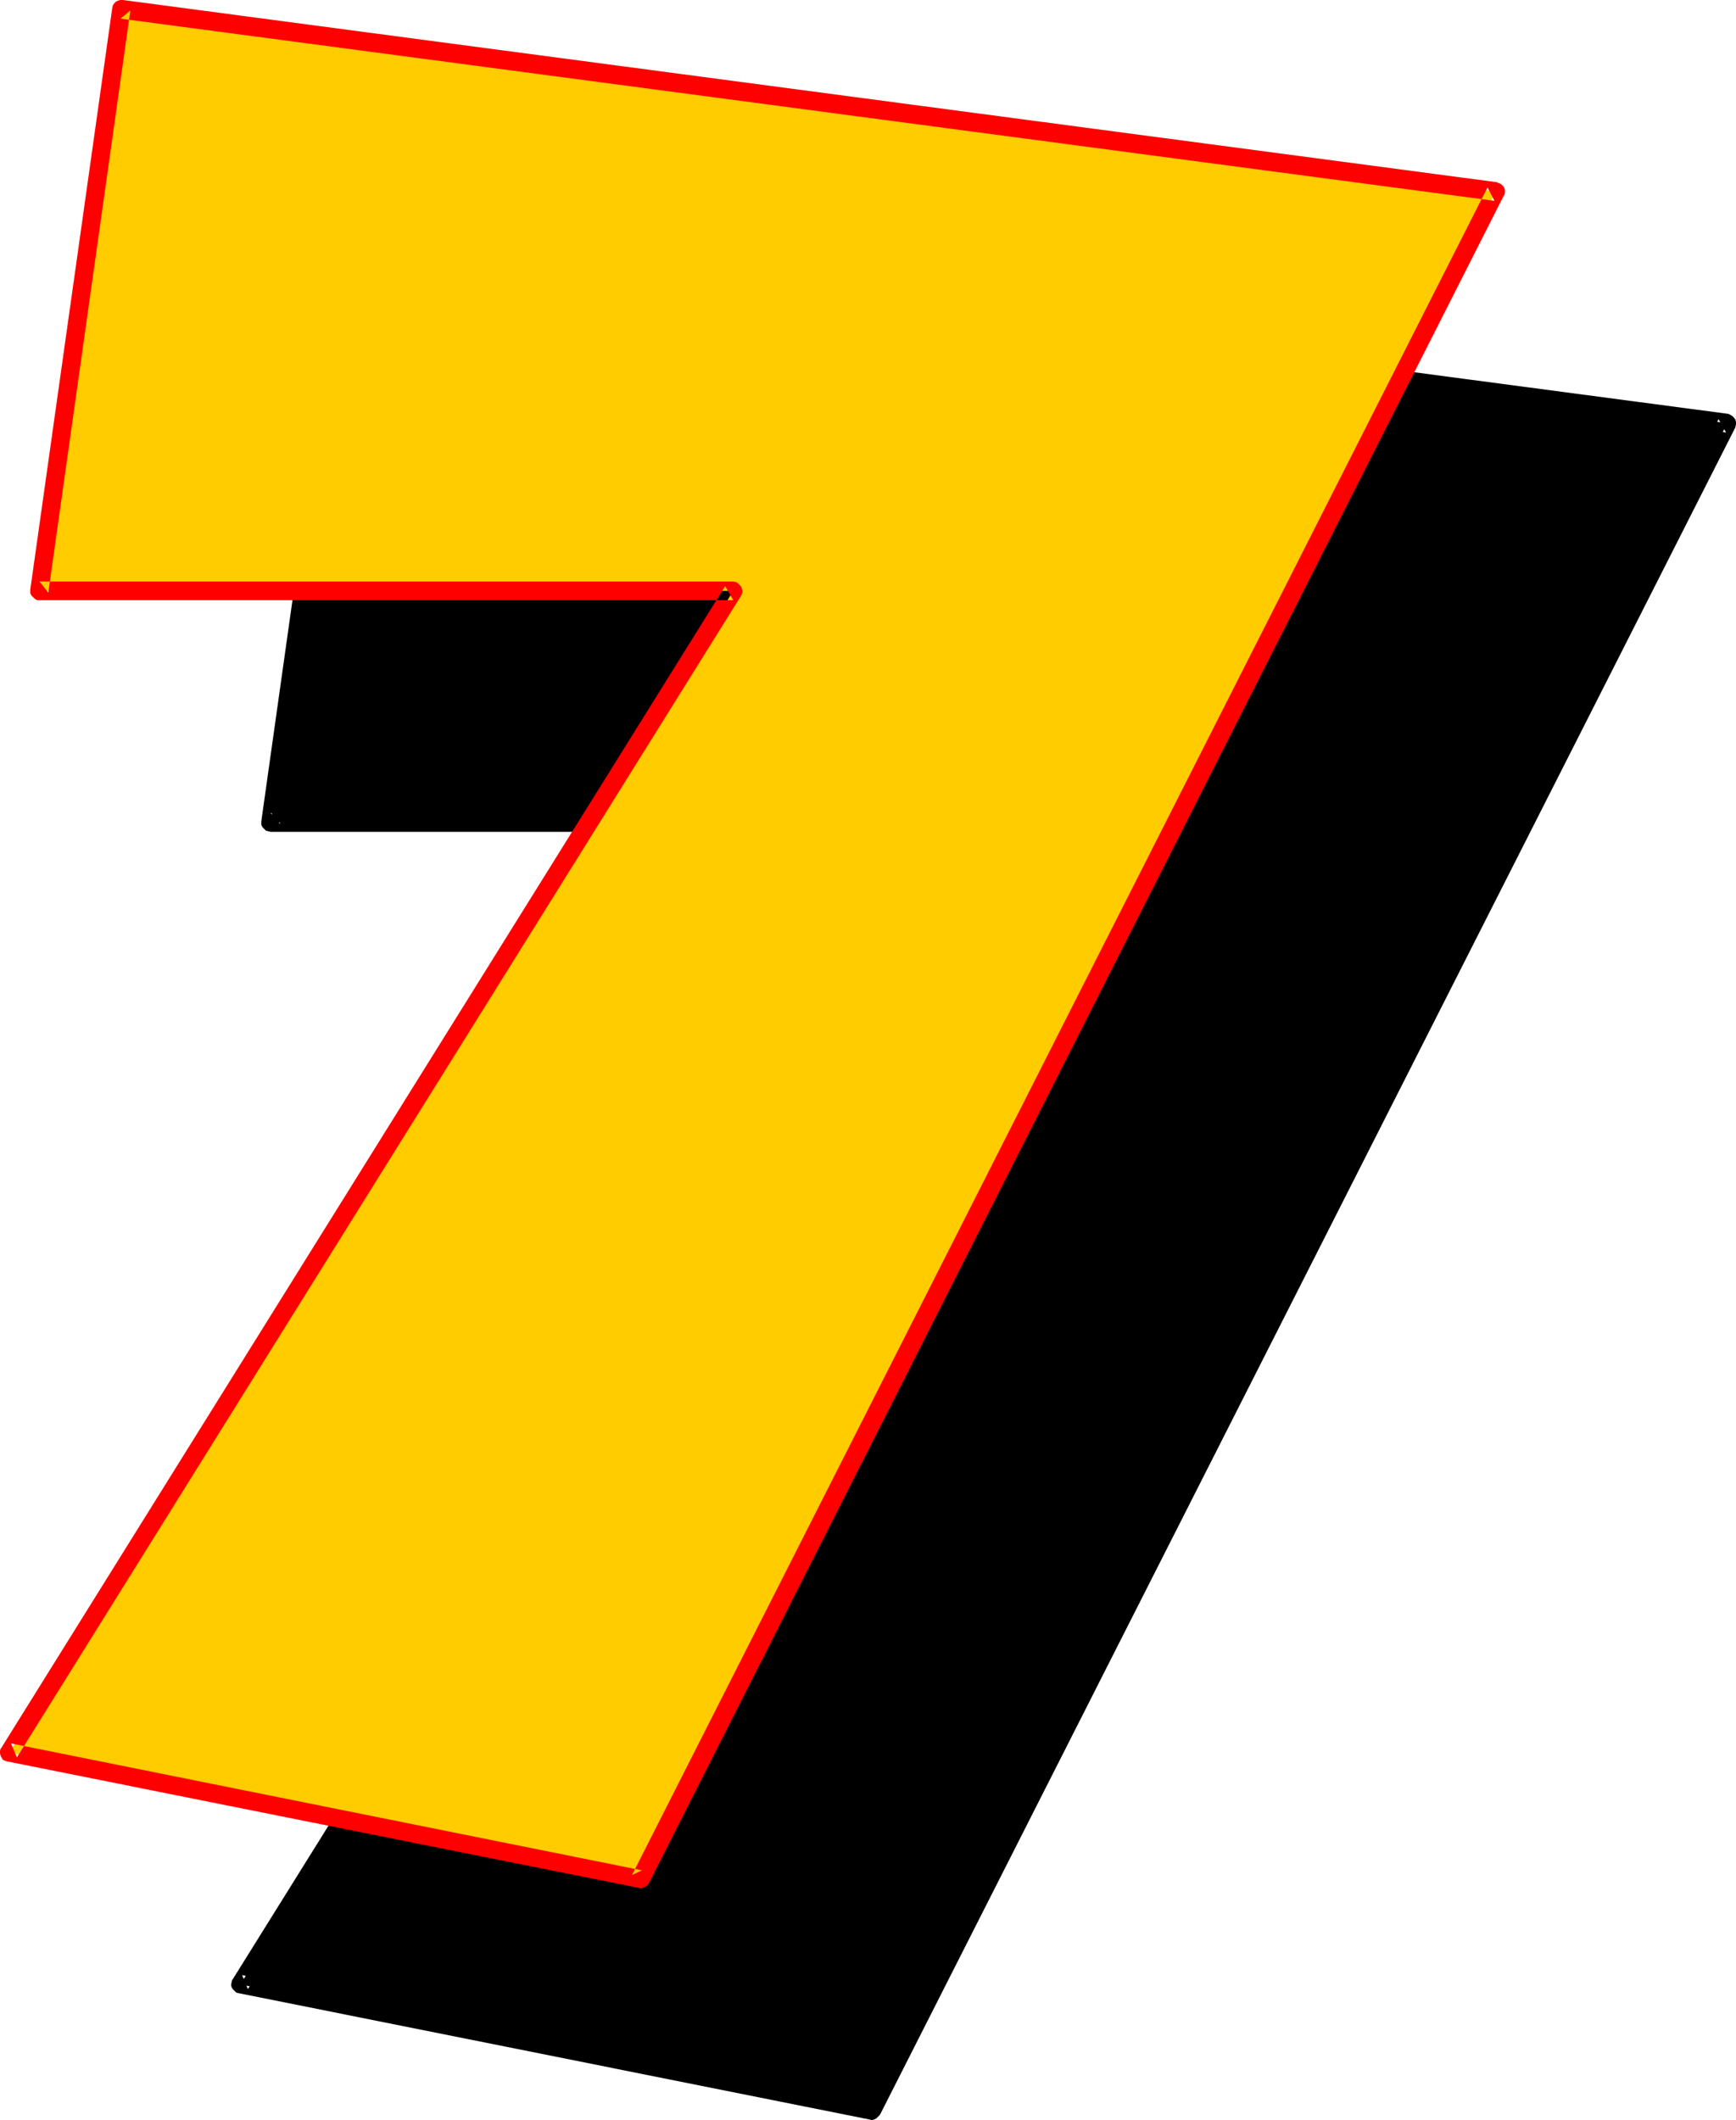
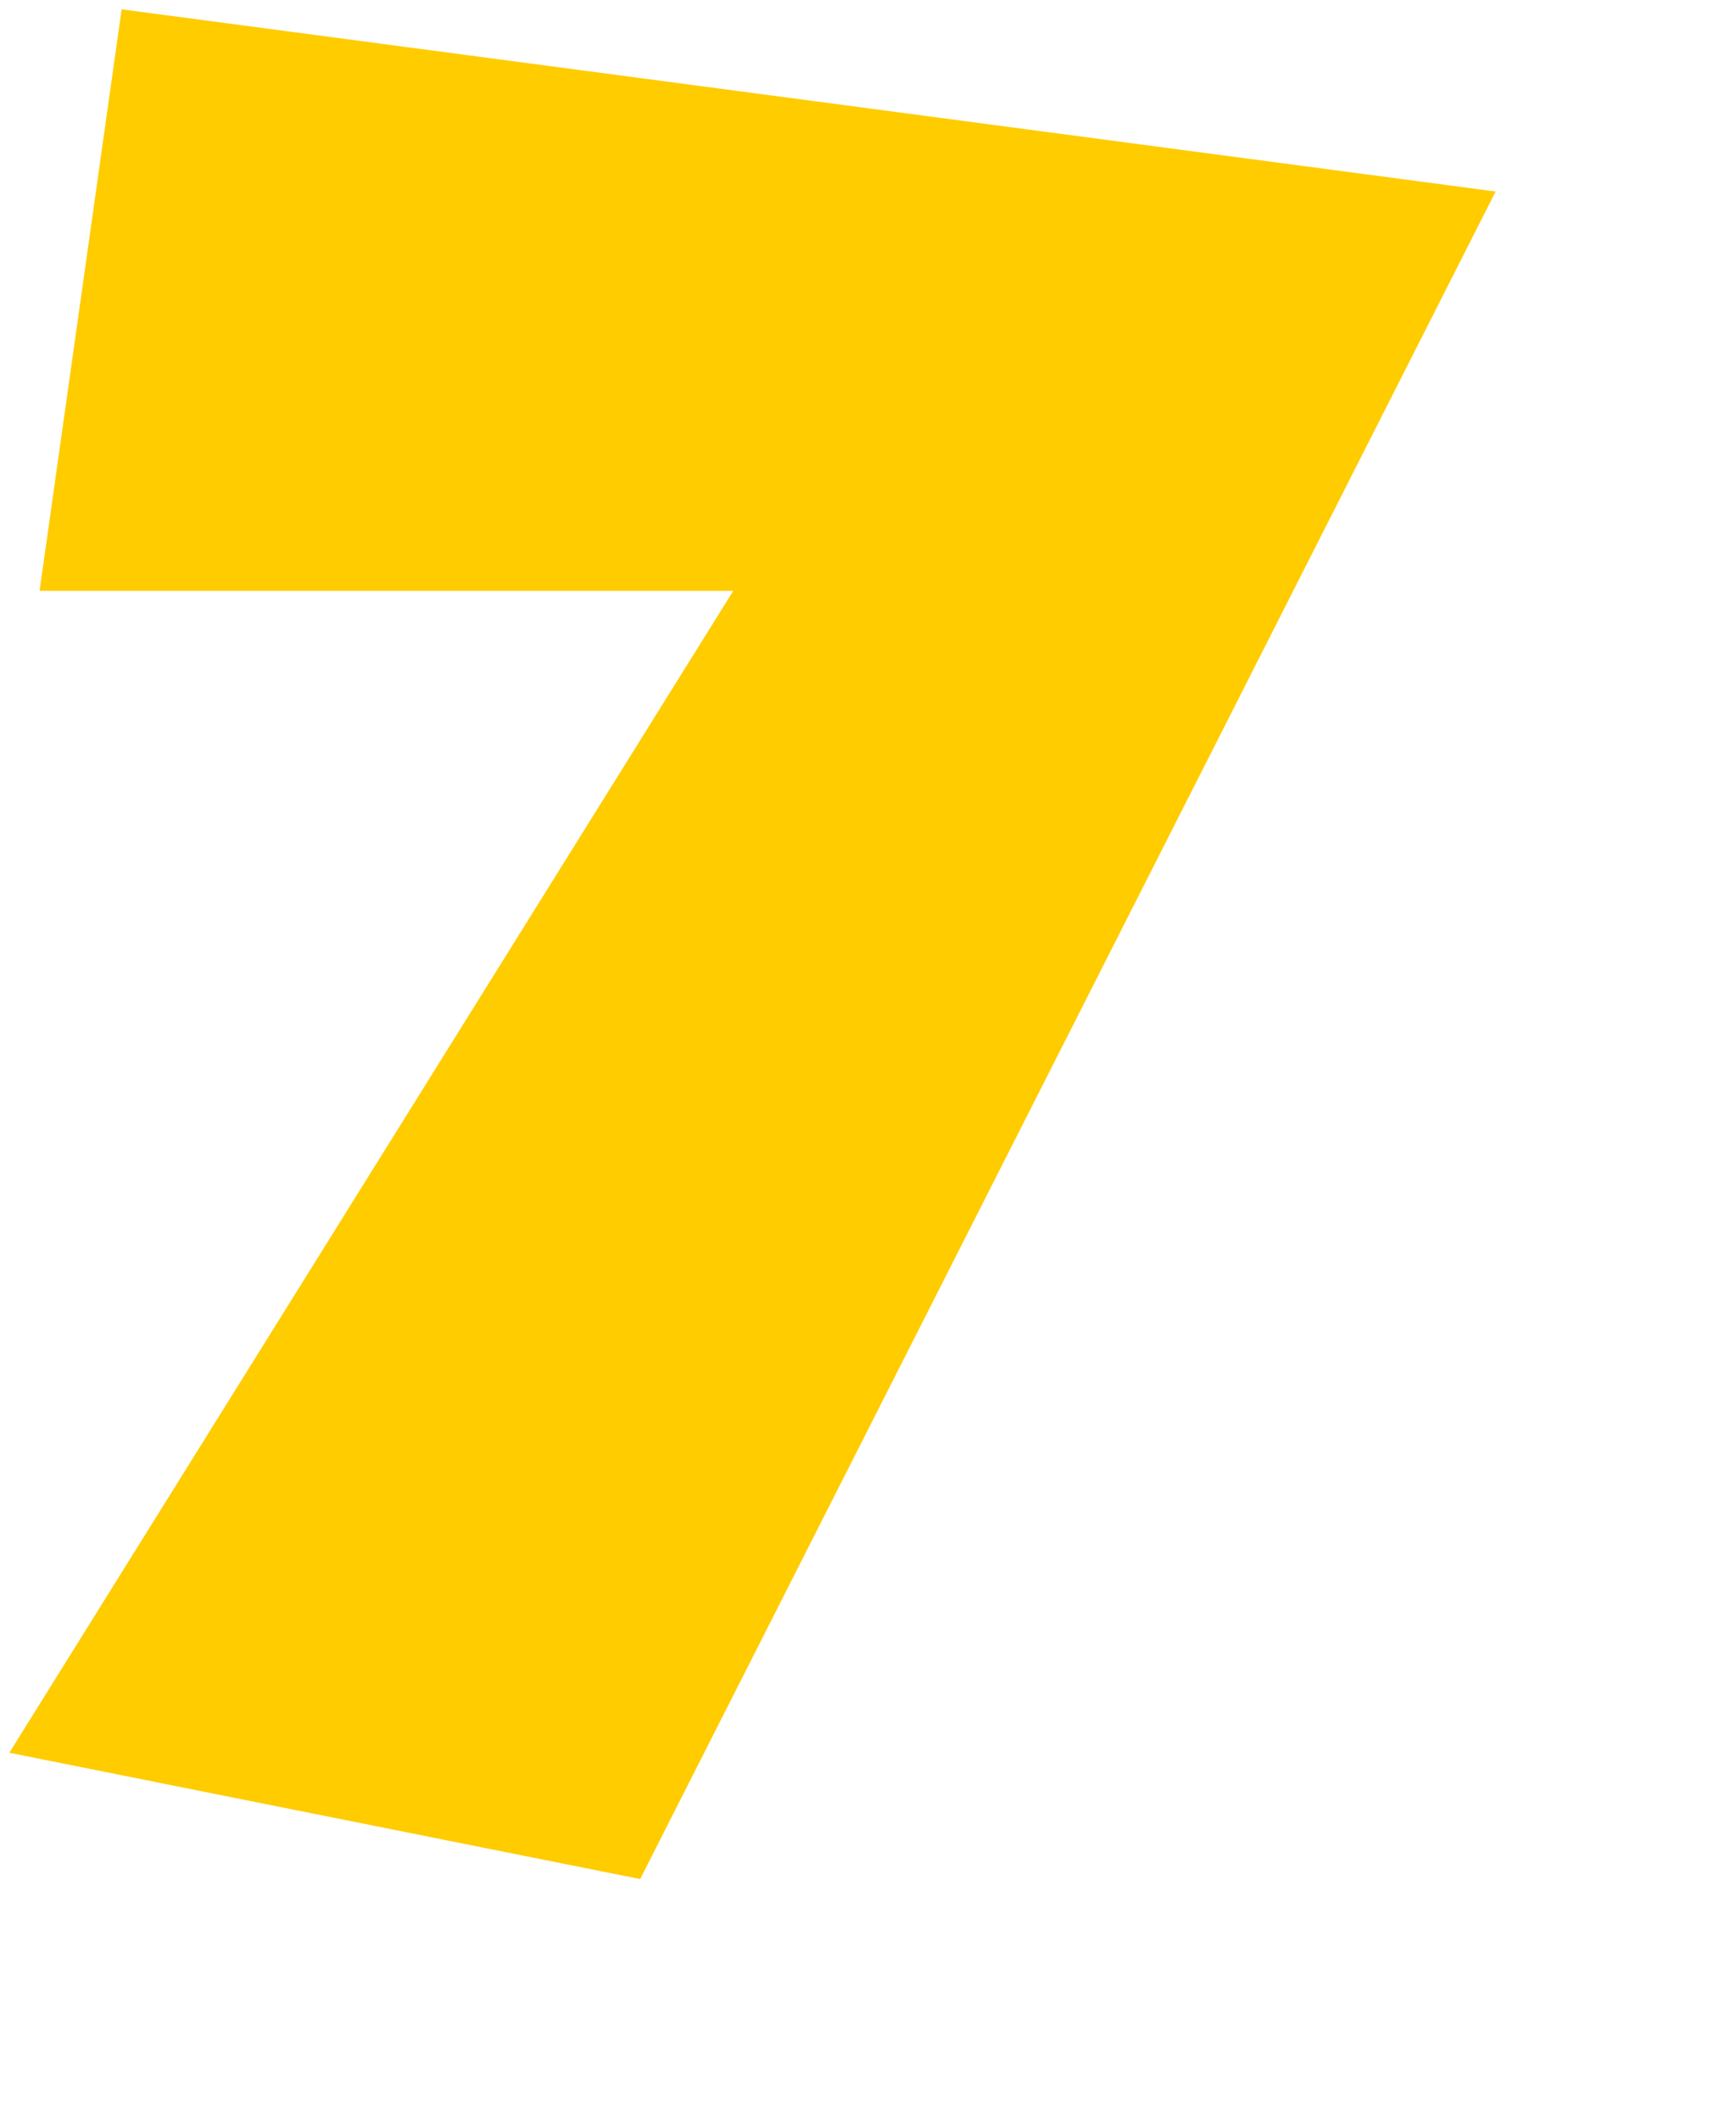
<svg xmlns="http://www.w3.org/2000/svg" xmlns:ns1="http://sodipodi.sourceforge.net/DTD/sodipodi-0.dtd" xmlns:ns2="http://www.inkscape.org/namespaces/inkscape" version="1.0" width="127.544mm" height="155.711mm" id="svg4" ns1:docname="Loony Normal 7.wmf">
  <ns1:namedview id="namedview4" pagecolor="#ffffff" bordercolor="#000000" borderopacity="0.25" ns2:showpageshadow="2" ns2:pageopacity="0.0" ns2:pagecheckerboard="0" ns2:deskcolor="#d1d1d1" ns2:document-units="mm" />
  <defs id="defs1">
    <pattern id="WMFhbasepattern" patternUnits="userSpaceOnUse" width="6" height="6" x="0" y="0" />
  </defs>
-   <path style="fill:#000000;fill-opacity:1;fill-rule:evenodd;stroke:none" d="M 267.935,228.328 H 75.145 L 97.93,66.899 479.632,117.477 242.079,585.929 66.741,550.864 Z" id="path1" />
-   <path style="fill:#000000;fill-opacity:1;fill-rule:evenodd;stroke:none" d="m 270.036,229.621 0.323,-0.485 v -0.808 -0.646 l -0.323,-0.646 -0.323,-0.485 -0.485,-0.485 -0.646,-0.162 -0.646,-0.162 H 75.145 l 2.586,2.909 L 100.516,67.222 97.607,69.323 479.309,120.062 l -2.101,-3.717 -237.554,468.453 2.909,-1.454 -175.337,-35.065 1.616,3.878 201.193,-322.536 -4.363,-2.585 -201.032,322.374 -0.162,0.162 -0.162,0.646 -0.162,0.808 0.162,0.646 0.323,0.485 0.485,0.485 0.485,0.485 0.646,0.162 175.176,35.065 0.646,0.162 0.646,-0.162 0.646,-0.323 0.485,-0.485 0.485,-0.485 237.554,-468.453 v -0.162 l 0.162,-0.646 v -0.646 l -0.162,-0.646 -0.323,-0.485 -0.485,-0.485 -0.485,-0.323 -0.646,-0.323 L 98.253,64.313 h -0.646 l -0.646,0.162 -0.485,0.323 -0.485,0.485 -0.323,0.485 -0.323,0.646 -22.786,161.591 v 0.323 0.646 l 0.323,0.646 0.485,0.485 0.485,0.485 0.646,0.162 0.646,0.162 H 267.935 l -2.262,-3.878 z" id="path2" />
  <path style="fill:#ffcc00;fill-opacity:1;fill-rule:evenodd;stroke:none" d="M 203.617,164.015 H 10.989 L 33.775,2.585 415.315,53.163 177.761,521.616 2.586,486.551 Z" id="path3" />
-   <path style="fill:#ff0000;fill-opacity:1;fill-rule:evenodd;stroke:none" d="m 205.718,165.469 0.323,-0.646 0.162,-0.646 -0.162,-0.646 -0.162,-0.646 -0.485,-0.485 -0.485,-0.485 -0.485,-0.323 -0.808,-0.162 H 10.989 l 2.424,3.07 L 36.199,2.909 33.451,5.171 414.992,55.749 413.053,52.032 175.499,520.485 178.246,519.192 3.07,483.965 4.686,487.844 205.718,165.469 201.355,162.722 0.323,485.258 0.162,485.42 0,486.066 v 0.646 l 0.162,0.646 0.323,0.646 0.323,0.485 0.646,0.323 0.646,0.162 175.176,35.065 0.646,0.162 0.646,-0.162 0.646,-0.323 0.485,-0.323 0.485,-0.646 237.392,-468.453 0.162,-0.162 0.162,-0.646 v -0.646 l -0.162,-0.646 -0.323,-0.485 -0.646,-0.646 -0.485,-0.162 L 415.638,50.578 34.098,0 H 33.451 L 32.805,0.162 32.159,0.485 31.674,0.97 31.351,1.454 31.189,2.101 8.403,163.692 v 0.323 0.646 l 0.323,0.646 0.485,0.485 0.485,0.485 0.646,0.323 h 0.646 192.629 l -2.262,-3.878 z" id="path4" />
</svg>